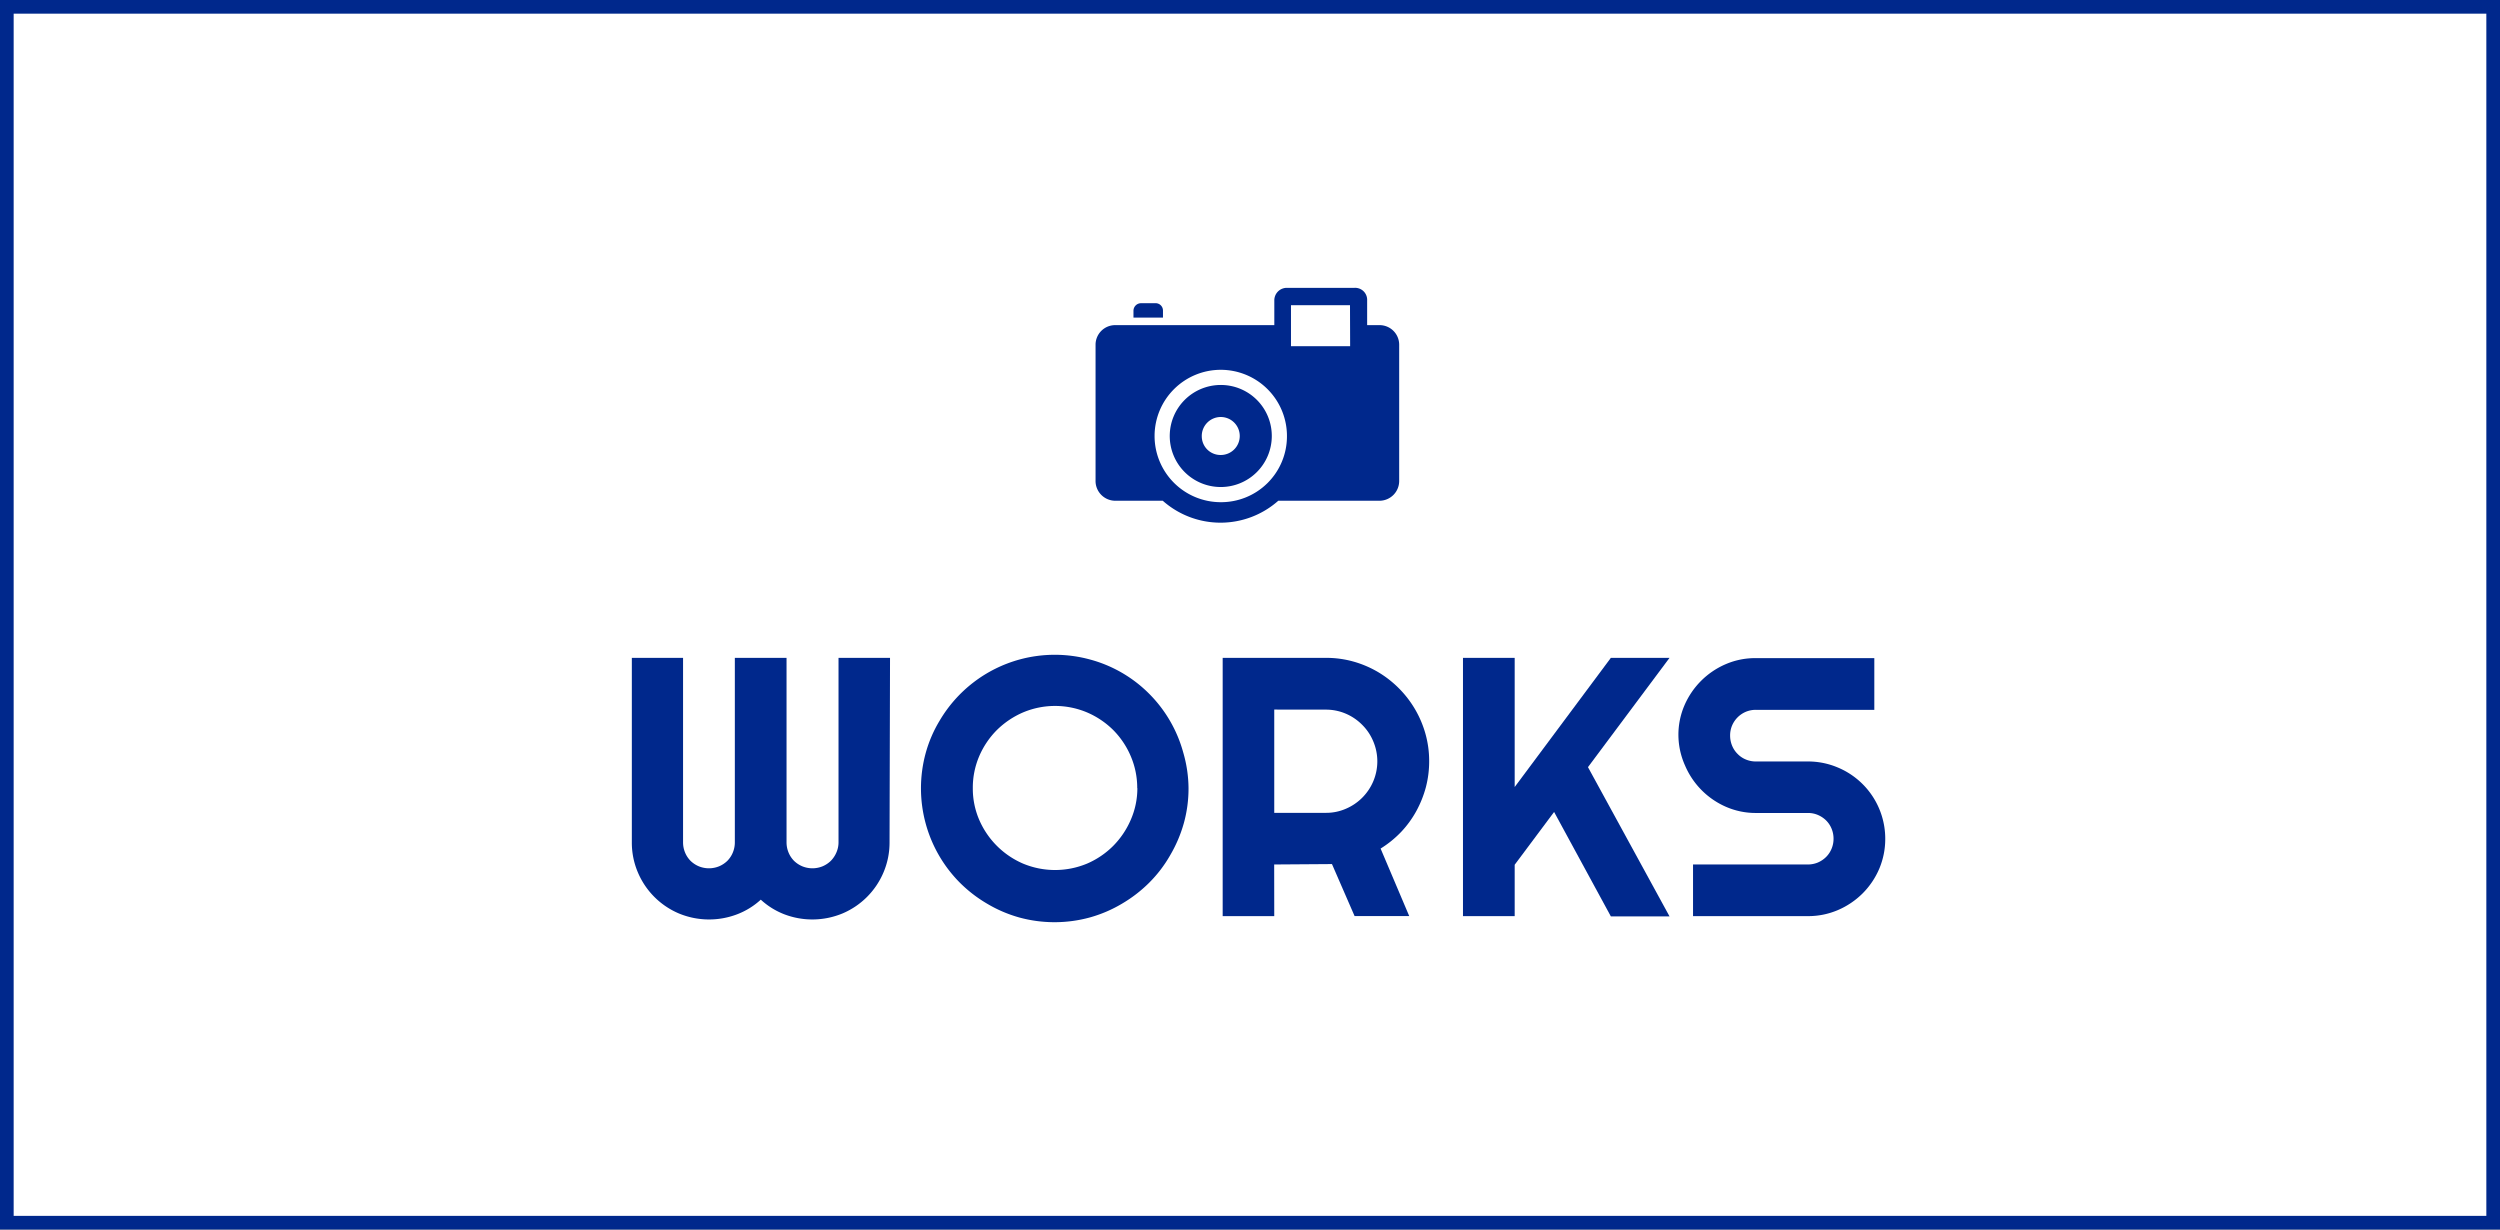
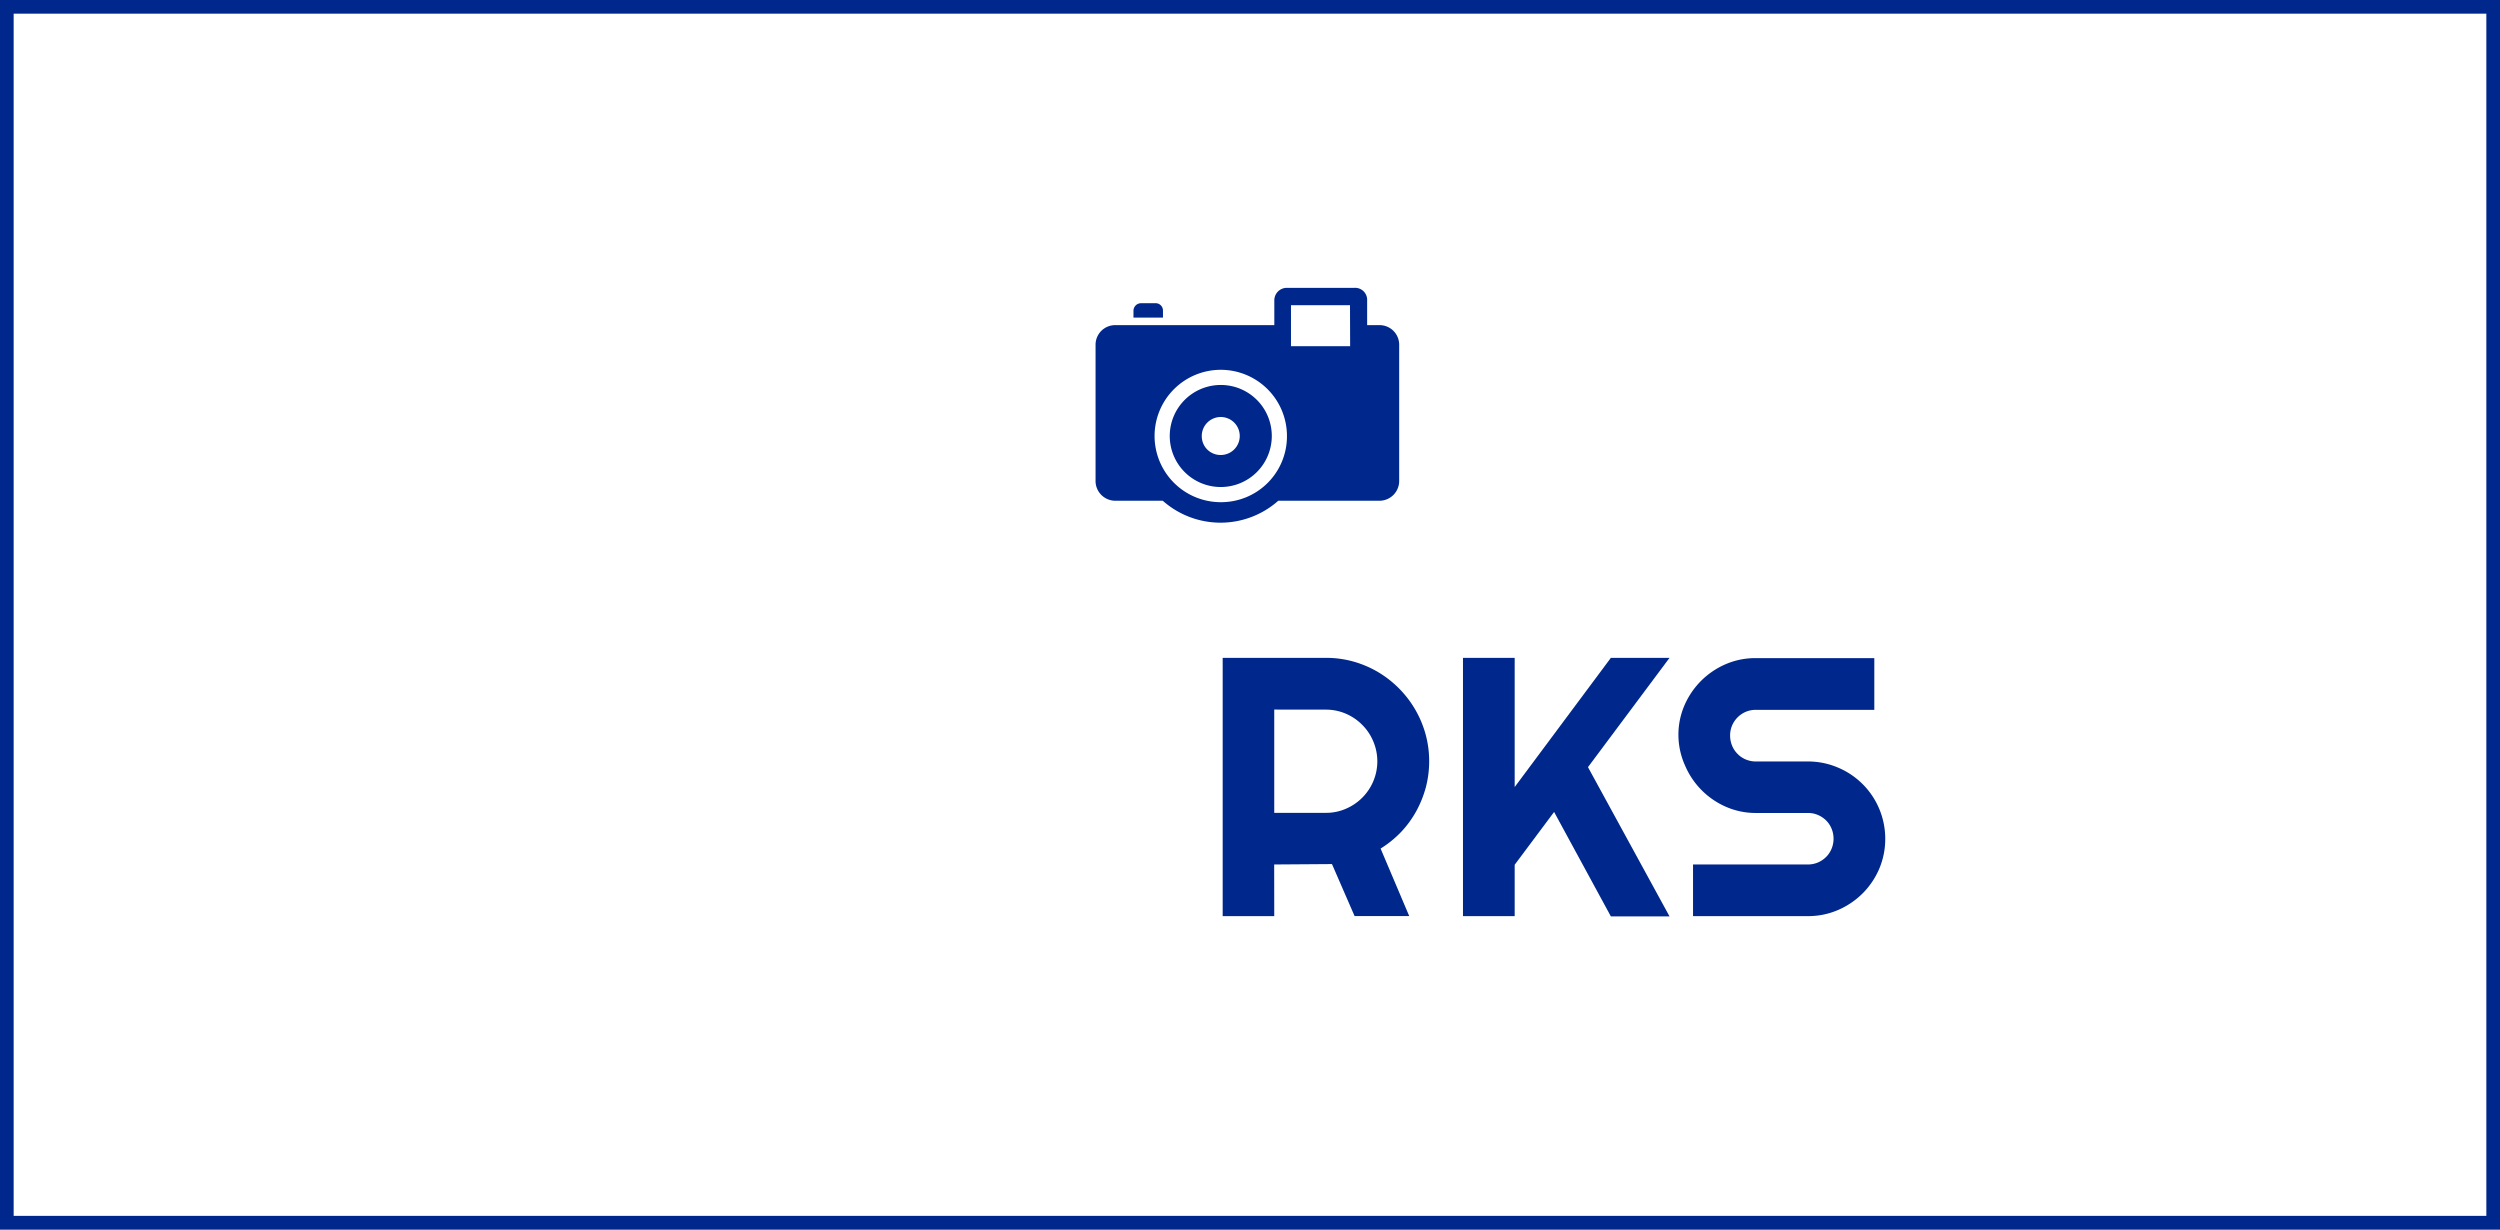
<svg xmlns="http://www.w3.org/2000/svg" viewBox="0 0 366 180">
  <rect x="0" y="0" width="366" height="180" fill="#808080" stroke="none" />
  <defs>
    <style>.cls-1{fill:#fff;}.cls-2{fill:#00288c;}</style>
  </defs>
  <title>link2</title>
  <g id="レイヤー_2" data-name="レイヤー 2">
    <g id="マウスオーバー前">
      <rect class="cls-1" x="1" y="1" width="364" height="178" />
      <path class="cls-2" d="M364,2V178H2V2H364m2-2H0V180H366V0Z" />
-       <path class="cls-2" d="M130.23,123.31a11.12,11.12,0,0,1-.89,4.42,11.29,11.29,0,0,1-6,6,11.5,11.5,0,0,1-8.47.14,10.84,10.84,0,0,1-3.49-2.16,10.82,10.82,0,0,1-3.51,2.16,11.52,11.52,0,0,1-8.48-.14,11.29,11.29,0,0,1-6-6,11.12,11.12,0,0,1-.89-4.42v-27H100v27a3.88,3.88,0,0,0,.29,1.49,3.75,3.75,0,0,0,.8,1.22,3.88,3.88,0,0,0,1.2.8,3.92,3.92,0,0,0,3,0,3.88,3.88,0,0,0,1.2-.8,3.75,3.75,0,0,0,.8-1.22,3.88,3.88,0,0,0,.29-1.49v-27h7.57v27a3.88,3.88,0,0,0,.29,1.49,3.75,3.75,0,0,0,.8,1.22,3.88,3.88,0,0,0,1.2.8,3.92,3.92,0,0,0,3,0,3.88,3.88,0,0,0,1.2-.8,3.94,3.94,0,0,0,.81-1.22,3.71,3.71,0,0,0,.31-1.49v-27h7.54Z" />
-       <path class="cls-2" d="M174,115.38a18.94,18.94,0,0,1-.7,5.18,19.89,19.89,0,0,1-2,4.67,18.89,18.89,0,0,1-3.06,4,19.9,19.9,0,0,1-4,3.08,19.33,19.33,0,0,1-4.67,2,19.59,19.59,0,0,1-10.38,0,19.43,19.43,0,0,1-4.66-2,19.74,19.74,0,0,1-4-3.08,19.56,19.56,0,0,1-5-8.63,19.59,19.59,0,0,1,0-10.38,18.74,18.74,0,0,1,2-4.66,19.6,19.6,0,0,1,11.7-9,19.59,19.59,0,0,1,10.38,0,19.27,19.27,0,0,1,8.62,5,19.42,19.42,0,0,1,5,8.62A19.08,19.08,0,0,1,174,115.38Zm-7.51,0a11.76,11.76,0,0,0-.95-4.68,12.22,12.22,0,0,0-2.57-3.83,12.35,12.35,0,0,0-3.82-2.57,12.05,12.05,0,0,0-9.38,0,12.47,12.47,0,0,0-3.82,2.57,12.28,12.28,0,0,0-2.59,3.83,11.75,11.75,0,0,0-.94,4.68,11.54,11.54,0,0,0,.94,4.65,12.27,12.27,0,0,0,6.41,6.4,12.17,12.17,0,0,0,9.38,0,12.23,12.23,0,0,0,3.82-2.59,12.36,12.36,0,0,0,2.57-3.81A11.55,11.55,0,0,0,166.51,115.38Z" />
      <path class="cls-2" d="M186.55,134.12H179V96.31h15.13a14.76,14.76,0,0,1,4,.54,15.18,15.18,0,0,1,3.6,1.53,15.41,15.41,0,0,1,5.43,5.45,15.19,15.19,0,0,1,1.53,3.61,14.76,14.76,0,0,1,.54,4,15,15,0,0,1-.48,3.8,15.9,15.9,0,0,1-1.4,3.5,14.8,14.8,0,0,1-2.23,3.06,15.33,15.33,0,0,1-3,2.43l4.19,9.88h-8L195,126.5l-8.46.06Zm0-30.24V119h7.56a7.21,7.21,0,0,0,2.93-.6,7.57,7.57,0,0,0,4-4,7.5,7.5,0,0,0,0-5.88,7.41,7.41,0,0,0-1.62-2.41,7.56,7.56,0,0,0-2.4-1.63,7.37,7.37,0,0,0-2.93-.59Z" />
      <path class="cls-2" d="M221.75,134.12h-7.57V96.31h7.57v18.91l14.08-18.91h8.59l-11.94,16,11.94,21.85h-8.59l-8.31-15.29-5.77,7.73Z" />
      <path class="cls-2" d="M245.72,107.65a10.85,10.85,0,0,1,.89-4.4,11.53,11.53,0,0,1,6-6,10.86,10.86,0,0,1,4.4-.9H274.4v7.57H257.05a3.78,3.78,0,0,0-1.47.29,3.8,3.8,0,0,0-2,2,3.74,3.74,0,0,0-.29,1.47,3.88,3.88,0,0,0,.29,1.49,3.62,3.62,0,0,0,.81,1.21,3.54,3.54,0,0,0,1.2.81,3.78,3.78,0,0,0,1.47.29h7.57a11.11,11.11,0,0,1,4.42.88A11.29,11.29,0,0,1,276,122.79a11.19,11.19,0,0,1-.88,4.4,11.44,11.44,0,0,1-2.43,3.6,11.56,11.56,0,0,1-3.61,2.44,11,11,0,0,1-4.42.89h-16.8v-7.56h16.8a3.83,3.83,0,0,0,1.48-.29,3.91,3.91,0,0,0,1.2-.81,3.66,3.66,0,0,0,.8-1.2,3.78,3.78,0,0,0,.29-1.47,3.83,3.83,0,0,0-.29-1.48,3.66,3.66,0,0,0-.8-1.2,3.88,3.88,0,0,0-1.2-.8,3.65,3.65,0,0,0-1.48-.29h-7.57a10.86,10.86,0,0,1-4.4-.9,11.5,11.5,0,0,1-6-6.05A11,11,0,0,1,245.72,107.65Z" />
      <path class="cls-2" d="M178.66,56.36a7.47,7.47,0,1,0,7.53,7.54A7.46,7.46,0,0,0,178.66,56.36Zm0,10.25a2.74,2.74,0,0,1-2.72-2.71,2.78,2.78,0,1,1,2.72,2.71Zm0-10.25a7.47,7.47,0,1,0,7.53,7.54A7.46,7.46,0,0,0,178.66,56.36Zm0,10.25a2.74,2.74,0,0,1-2.72-2.71,2.78,2.78,0,1,1,2.72,2.71Zm0-10.25a7.47,7.47,0,1,0,7.53,7.54A7.46,7.46,0,0,0,178.66,56.36Zm0,10.25a2.74,2.74,0,0,1-2.72-2.71,2.78,2.78,0,1,1,2.72,2.71Zm0-10.25a7.47,7.47,0,1,0,7.53,7.54A7.46,7.46,0,0,0,178.66,56.36Zm0,10.25a2.74,2.74,0,0,1-2.72-2.71,2.78,2.78,0,1,1,2.72,2.71ZM202,47.6h-1.85V44a1.76,1.76,0,0,0-1.85-1.86h-9.88A1.83,1.83,0,0,0,186.56,44V47.6H163.23a2.87,2.87,0,0,0-2.84,2.84V70.31a2.9,2.9,0,0,0,2.84,3h7a12.74,12.74,0,0,0,16.91,0H202a2.9,2.9,0,0,0,2.84-3V50.44A2.87,2.87,0,0,0,202,47.6ZM178.66,73.52a9.69,9.69,0,1,1,9.75-9.62A9.64,9.64,0,0,1,178.66,73.52Zm19-22.84H189v-6h8.64Zm-19,5.68a7.47,7.47,0,1,0,7.53,7.54A7.46,7.46,0,0,0,178.66,56.36Zm0,10.25a2.74,2.74,0,0,1-2.72-2.71,2.78,2.78,0,1,1,2.72,2.71Zm0-10.25a7.47,7.47,0,1,0,7.53,7.54A7.46,7.46,0,0,0,178.66,56.36Zm0,10.25a2.74,2.74,0,0,1-2.72-2.71,2.78,2.78,0,1,1,2.72,2.71Zm0-10.25a7.47,7.47,0,1,0,7.53,7.54A7.46,7.46,0,0,0,178.66,56.36Zm0,10.25a2.74,2.74,0,0,1-2.72-2.71,2.78,2.78,0,1,1,2.72,2.71Zm0-10.25a7.47,7.47,0,1,0,7.53,7.54A7.46,7.46,0,0,0,178.66,56.36Zm0,10.25a2.74,2.74,0,0,1-2.72-2.71,2.78,2.78,0,1,1,2.72,2.71Zm0-10.25a7.47,7.47,0,1,0,7.53,7.54A7.46,7.46,0,0,0,178.66,56.36Zm0,10.25a2.74,2.74,0,0,1-2.72-2.71,2.78,2.78,0,1,1,2.72,2.71Z" />
      <path class="cls-2" d="M169.28,44.39h-2.23a1.11,1.11,0,0,0-1.11,1.11v1h4.32v-1a1.08,1.08,0,0,0-1-1.11Z" />
    </g>
  </g>
</svg>